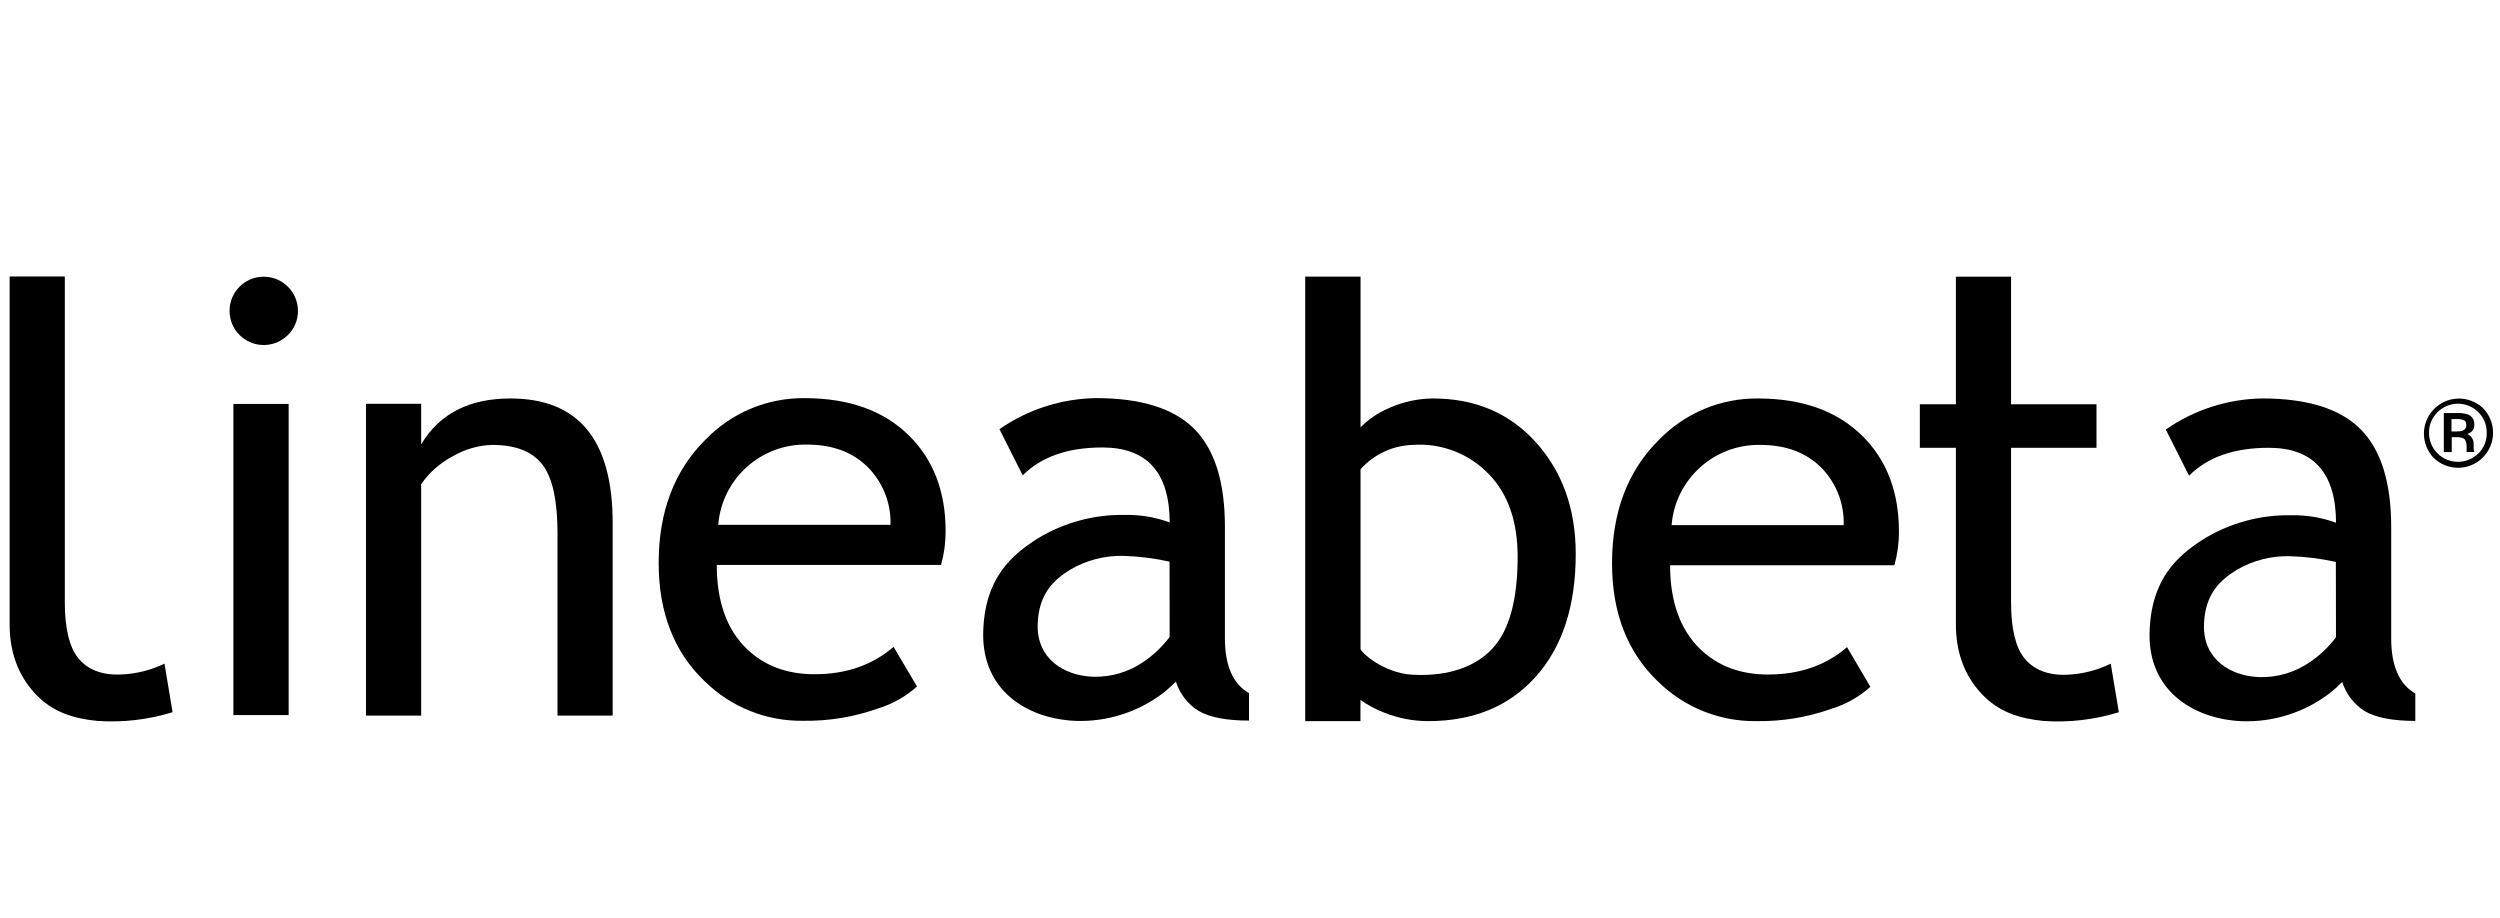
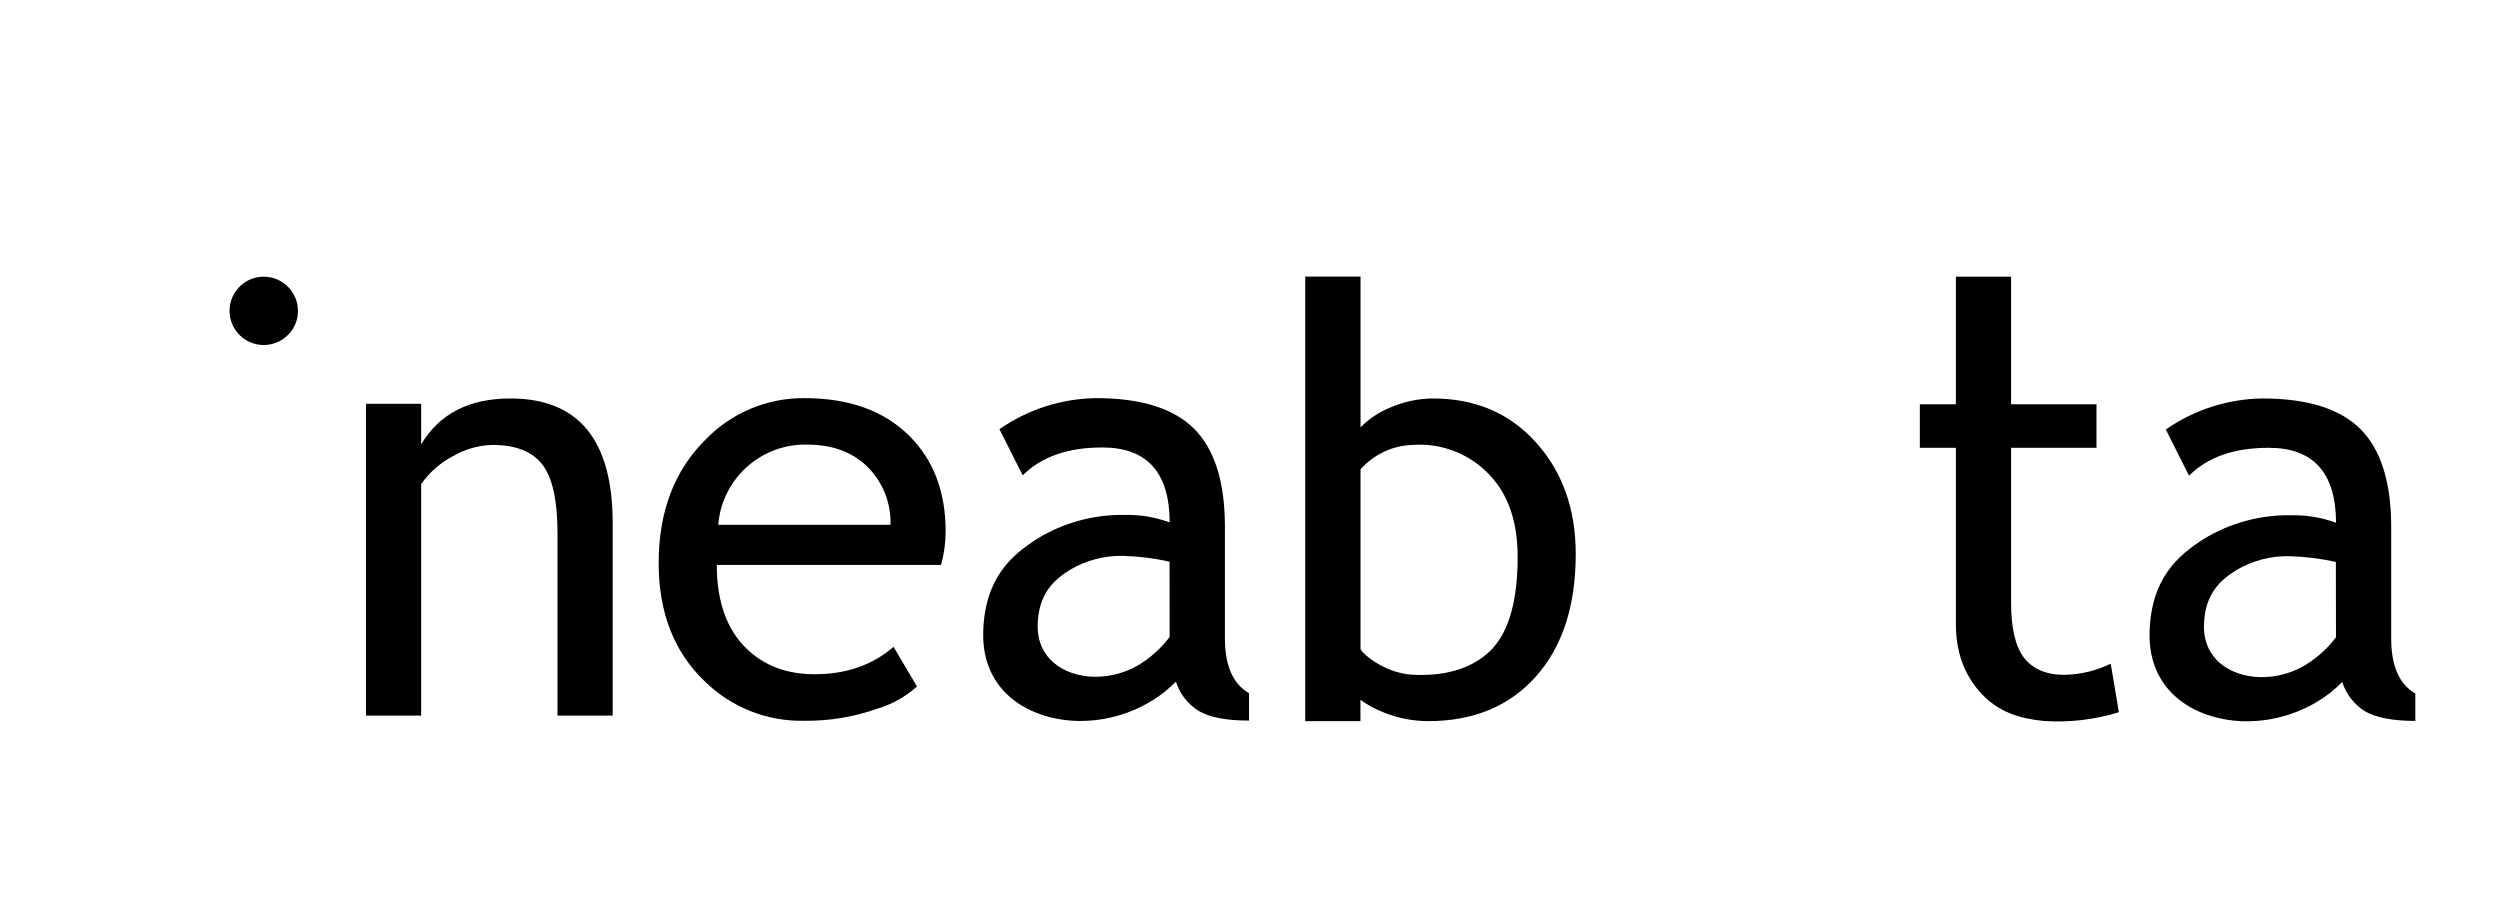
<svg xmlns="http://www.w3.org/2000/svg" version="1.1" id="Livello_1" x="0px" y="0px" viewBox="0 0 106.187 39.002" style="enable-background:new 0 0 106.187 39.002;" xml:space="preserve">
  <title>LOGO_LINEABETA</title>
  <path d="M21.678,16.925c-1.754,0-3.017,0.65-3.789,1.95v-1.725h-2.344v13.246h2.344v-9.833  c0.346-0.497,0.807-0.903,1.345-1.184c0.51-0.3,1.087-0.465,1.678-0.481  c0.995,0,1.706,0.282,2.134,0.846s0.64,1.549,0.634,2.955v7.697H26.023v-8.189  C26.021,18.684,24.572,16.923,21.678,16.925z" />
  <path d="M60.848,16.925c-0.622,0.007-1.236,0.139-1.806,0.388  c-0.47,0.192-0.896,0.477-1.253,0.838v-6.403h-2.35v18.882h2.346V29.728  c0.318,0.228,0.664,0.412,1.03,0.549c0.587,0.232,1.212,0.351,1.843,0.353  c1.926,0,3.452-0.632,4.579-1.896c1.127-1.264,1.691-2.998,1.692-5.202  c0-1.908-0.562-3.487-1.686-4.738C64.118,17.544,62.653,16.921,60.848,16.925z   M63.426,27.51c-0.691,0.766-1.835,1.234-3.43,1.149  c-1.248-0.068-2.208-0.97-2.208-1.098v-7.627c0.562-0.634,1.361-1.009,2.208-1.036  c1.22-0.091,2.417,0.371,3.259,1.259c0.806,0.838,1.208,2.006,1.207,3.504  c-0.003,1.8-0.349,3.084-1.04,3.849H63.426z" />
-   <path d="M74.666,16.925c-1.586-0.015-3.108,0.623-4.21,1.764  c-1.323,1.315-1.985,3.062-1.985,5.238c0,2.097,0.647,3.767,1.94,5.01  c1.124,1.113,2.652,1.724,4.233,1.692c1.067,0.014,2.128-0.163,3.133-0.52  c0.618-0.186,1.187-0.506,1.667-0.937l-0.991-1.686c-0.896,0.776-2.015,1.164-3.356,1.164  c-1.176,0-2.138-0.362-2.887-1.086c-0.848-0.828-1.273-2.013-1.273-3.556h9.526  c0.131-0.466,0.196-0.948,0.194-1.432c0-1.681-0.517-3.034-1.552-4.059  C78.03,17.455,76.55,16.925,74.666,16.925z M71.001,22.305  c0.158-1.956,1.813-3.45,3.776-3.407c1.118,0,2.002,0.346,2.652,1.038  c0.593,0.643,0.91,1.494,0.881,2.369H71.001z" />
-   <path d="M105.068,19.069c0-0.041,0-0.08,0-0.116v-0.118c-0.003-0.095-0.035-0.188-0.093-0.264  c-0.044-0.064-0.107-0.112-0.18-0.138c0.046-0.012,0.089-0.032,0.128-0.058  c0.115-0.073,0.18-0.202,0.171-0.338c0.017-0.187-0.092-0.362-0.266-0.431  c-0.144-0.048-0.295-0.068-0.446-0.06h-0.582v1.655h0.338v-0.631h0.194  c0.103-0.008,0.206,0.009,0.301,0.049c0.091,0.052,0.136,0.169,0.136,0.343v0.13v0.054  v0.016c-0.001,0.006-0.001,0.013,0,0.019v0.019h0.328l-0.012-0.058  C105.074,19.119,105.069,19.094,105.068,19.069z M104.61,18.292  c-0.083,0.025-0.169,0.037-0.256,0.033h-0.227v-0.524h0.213  c0.112-0.008,0.224,0.011,0.326,0.056c0.062,0.033,0.091,0.103,0.091,0.21  c0.004,0.097-0.056,0.186-0.147,0.217V18.292z" />
-   <path d="M105.458,17.328c-0.602-0.56-1.543-0.526-2.103,0.076  c-0.532,0.571-0.532,1.456,0,2.028c0.578,0.581,1.518,0.583,2.099,0.004  c0.001-0.001,0.003-0.003,0.004-0.004C106.037,18.85,106.037,17.91,105.458,17.328z   M105.274,19.253c-0.48,0.482-1.26,0.484-1.742,0.004  c-0.001-0.001-0.003-0.003-0.004-0.004c-0.232-0.232-0.36-0.547-0.355-0.875  c-0.005-0.327,0.125-0.641,0.359-0.869c0.476-0.479,1.25-0.482,1.729-0.006  c0.002,0.002,0.004,0.004,0.006,0.006c0.233,0.229,0.362,0.543,0.357,0.869  c0.008,0.326-0.117,0.642-0.345,0.875H105.274z" />
  <path d="M101.566,27.128v-4.738c0-1.9-0.433-3.286-1.3-4.158  c-0.867-0.872-2.259-1.308-4.177-1.308c-1.467,0.022-2.894,0.481-4.098,1.319l0.988,1.962  c0.789-0.79,1.916-1.185,3.382-1.185c1.901,0,2.855,1.061,2.862,3.184l0,0  c-0.607-0.224-1.251-0.332-1.897-0.318c-1.312-0.026-2.603,0.323-3.723,1.007  c-1.079,0.689-2.253,1.67-2.301,4.001c-0.049,2.421,1.824,3.638,3.902,3.739  c1.358,0.051,2.691-0.374,3.768-1.203c0.18-0.145,0.352-0.3,0.514-0.464  c0.163,0.519,0.507,0.962,0.97,1.248c0.473,0.272,1.185,0.407,2.134,0.407v-1.164  C101.908,29.063,101.567,28.287,101.566,27.128z M99.22,27.068  c-0.31,0.412-0.686,0.77-1.114,1.059c-0.627,0.431-1.374,0.653-2.134,0.634  c-1.257-0.045-2.39-0.776-2.359-2.2c0.029-1.372,0.739-1.95,1.391-2.355  c0.682-0.399,1.461-0.601,2.251-0.582c0.659,0.019,1.316,0.101,1.96,0.244L99.22,27.068  z" />
  <path d="M87.791,28.659c-0.83,0.035-1.434-0.235-1.808-0.704  c-0.374-0.47-0.563-1.257-0.563-2.369v-6.566h3.628v-1.849h-3.628v-5.419h-2.344v5.419  h-1.531v1.849h1.531v7.495c0,1.185,0.36,2.166,1.081,2.943  c0.72,0.776,1.606,1.063,2.646,1.164c1.079,0.075,2.162-0.051,3.195-0.371l-0.345-2.062  C89.072,28.474,88.438,28.633,87.791,28.659z" />
-   <rect x="9.914" y="17.157" width="2.346" height="13.216" />
  <path d="M34.172,16.911c-1.585-0.015-3.107,0.623-4.208,1.764  c-1.324,1.315-1.987,3.062-1.987,5.238c0,2.098,0.647,3.768,1.94,5.01  c1.123,1.113,2.65,1.724,4.232,1.692c1.068,0.014,2.129-0.162,3.135-0.52  c0.617-0.187,1.185-0.507,1.665-0.937l-0.995-1.684c-0.896,0.776-2.015,1.164-3.355,1.164  c-1.178,0-2.141-0.362-2.889-1.086c-0.843-0.82-1.265-2.006-1.265-3.558h9.526  c0.13-0.466,0.195-0.948,0.194-1.432c0-1.681-0.517-3.034-1.552-4.059  C37.537,17.441,36.057,16.911,34.172,16.911z M30.507,22.291  c0.158-1.956,1.813-3.45,3.776-3.407c1.118,0,2.004,0.345,2.652,1.036  c0.597,0.643,0.916,1.494,0.889,2.371H30.507z" />
-   <path d="M5.124,28.649c-0.83,0.035-1.436-0.235-1.808-0.704s-0.563-1.257-0.563-2.369  V11.742H0.409v14.772c0,1.185,0.36,2.166,1.079,2.943  c0.722,0.776,1.608,1.063,2.648,1.164c1.079,0.074,2.162-0.051,3.195-0.371l-0.345-2.062  C6.404,28.47,5.77,28.627,5.124,28.649z" />
  <path d="M52.028,27.114v-4.738c0-1.9-0.434-3.286-1.302-4.158  c-0.868-0.872-2.26-1.308-4.177-1.308c-1.467,0.022-2.894,0.481-4.098,1.319l0.989,1.962  c0.788-0.79,1.914-1.185,3.38-1.185c1.901,0,2.855,1.061,2.862,3.184l0,0  c-0.607-0.224-1.251-0.332-1.897-0.318c-1.312-0.026-2.603,0.323-3.723,1.007  c-1.079,0.689-2.253,1.669-2.301,4.001c-0.049,2.421,1.824,3.638,3.902,3.739  c1.358,0.051,2.691-0.374,3.768-1.203c0.18-0.145,0.352-0.3,0.516-0.464  c0.162,0.519,0.507,0.962,0.97,1.248c0.471,0.272,1.182,0.407,2.134,0.407v-1.164  C52.368,29.049,52.028,28.273,52.028,27.114z M49.68,27.054  c-0.31,0.412-0.685,0.77-1.112,1.059c-0.627,0.431-1.374,0.652-2.134,0.632  c-1.257-0.043-2.388-0.776-2.359-2.198c0.029-1.372,0.739-1.95,1.391-2.355  c0.682-0.399,1.461-0.6,2.251-0.582c0.659,0.021,1.316,0.103,1.96,0.246L49.68,27.054z  " />
  <path d="M11.199,11.752c-0.802,0.001-1.45,0.652-1.449,1.454  c0.001,0.802,0.652,1.45,1.454,1.449c0.385-0.001,0.754-0.154,1.026-0.427  c0.277-0.27,0.431-0.643,0.425-1.03c-0.004-0.8-0.655-1.447-1.455-1.445V11.752z" />
</svg>